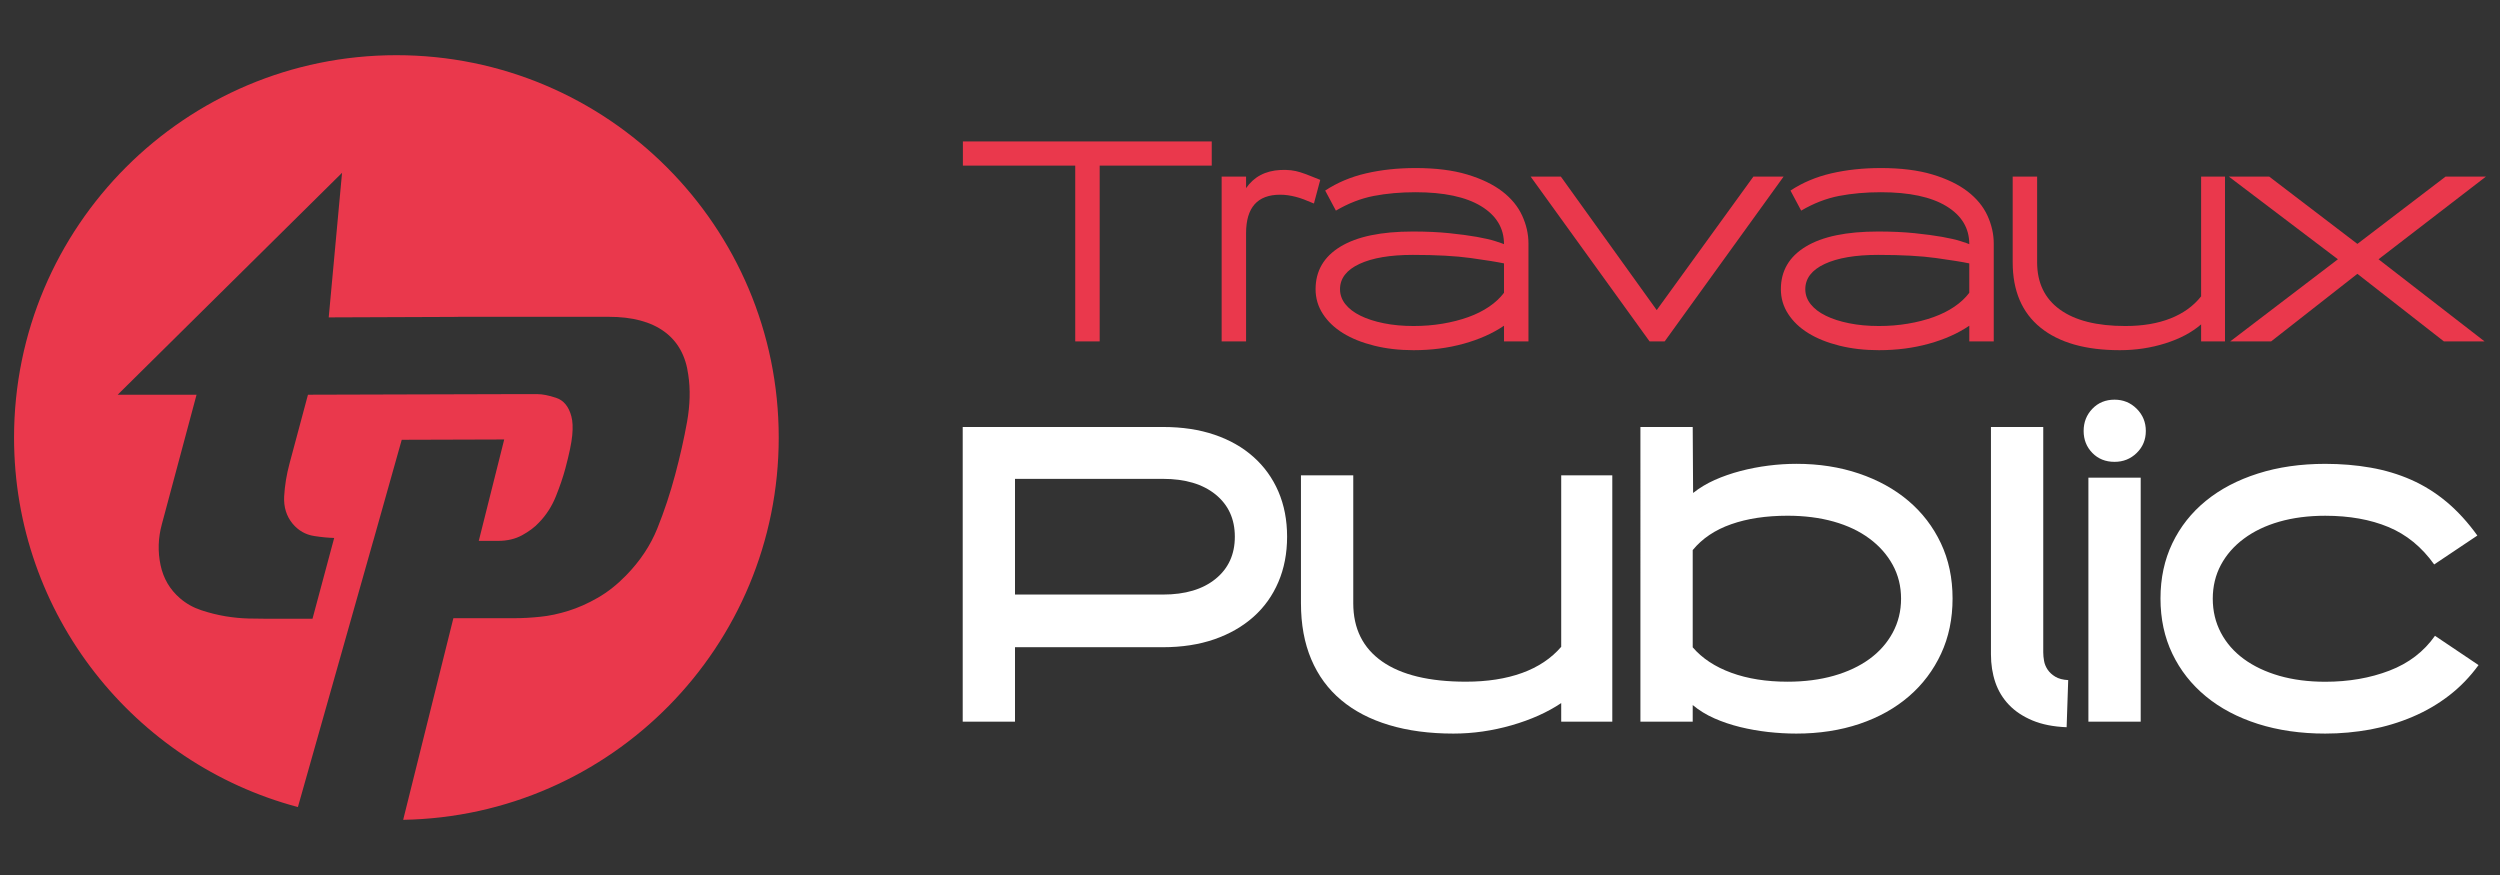
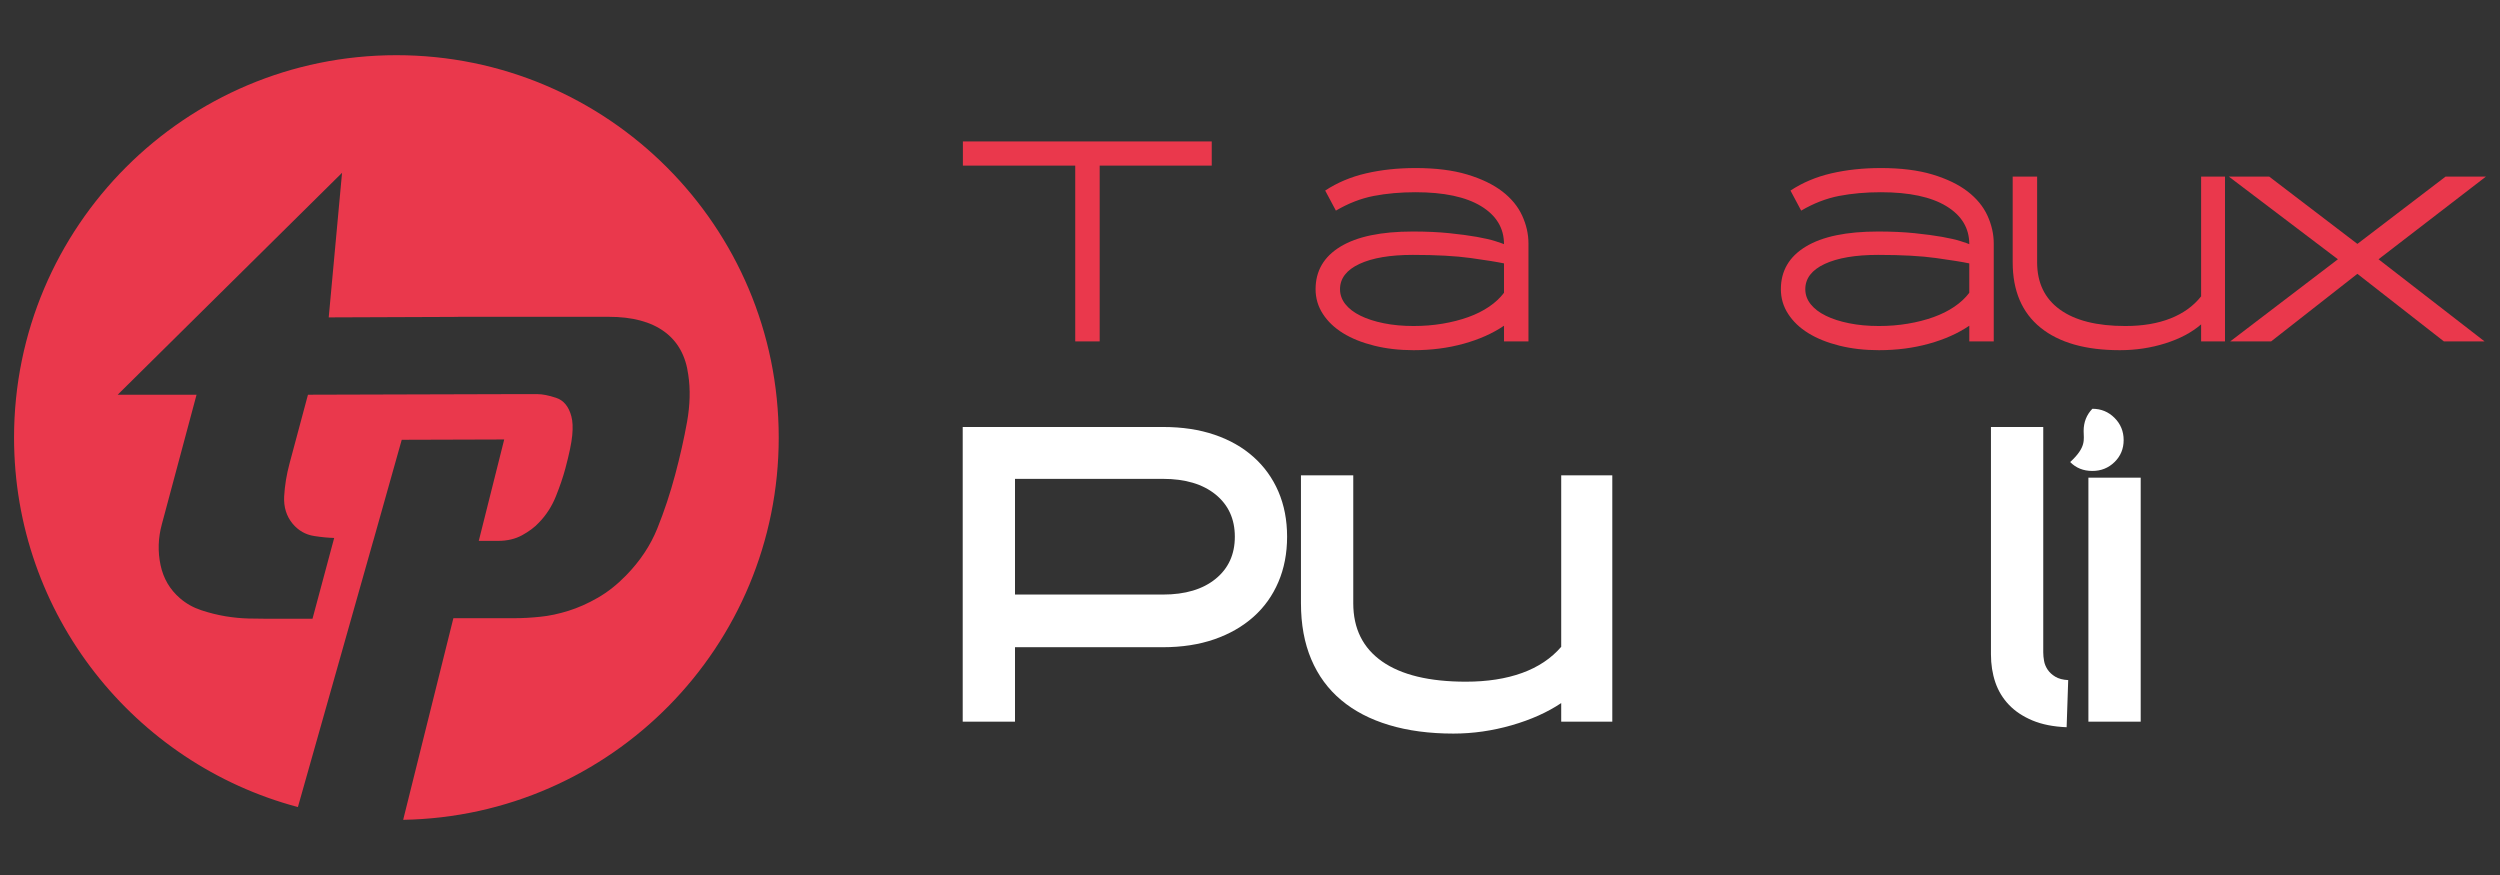
<svg xmlns="http://www.w3.org/2000/svg" version="1.1" id="Calque_1" x="0px" y="0px" width="200px" height="70px" viewBox="0 0 200 70" enable-background="new 0 0 200 70" xml:space="preserve">
  <rect x="0" y="0" width="200" height="70" fill="#333333" stroke="none" />
  <g>
    <path fill-rule="evenodd" clip-rule="evenodd" fill="#EA384C" d="M31.713,4.415c16.891,0,30.585,13.695,30.585,30.589   c0,16.713-13.402,30.29-30.045,30.582l4.017-16.13h4.883c0.638,0,1.324-0.037,2.056-0.113c0.731-0.071,1.489-0.235,2.266-0.477   c0.777-0.243,1.562-0.592,2.35-1.046c0.79-0.455,1.54-1.047,2.251-1.776c1.126-1.15,1.965-2.412,2.512-3.775   c0.55-1.364,1.023-2.789,1.421-4.276c0.397-1.486,0.716-2.904,0.958-4.255c0.238-1.348,0.271-2.601,0.095-3.754   c-0.199-1.516-0.839-2.668-1.916-3.456c-1.081-0.788-2.558-1.183-4.439-1.183h-9.954h-2.011c-0.146,0-0.298,0.003-0.454,0.008   h-0.017l-9.973,0.038l1.066-11.567L9.414,31.578h6.31l-2.78,10.375c-0.295,1.089-0.328,2.175-0.101,3.251   c0.228,1.079,0.751,1.964,1.562,2.661c0.493,0.425,1.061,0.744,1.703,0.955c0.639,0.212,1.281,0.371,1.918,0.48   c0.64,0.105,1.251,0.164,1.838,0.18c0.588,0.014,1.109,0.021,1.565,0.021H25l1.734-6.465c-0.496-0.014-1.028-0.065-1.599-0.155   c-0.685-0.105-1.259-0.431-1.718-0.977c-0.503-0.606-0.731-1.342-0.683-2.205c0.049-0.867,0.192-1.738,0.428-2.617l1.475-5.505   c5.418,0,10.789-0.046,16.186-0.046h0.018h0.019h1.069H43c0.395,0,0.892,0.098,1.491,0.296c0.598,0.197,1.007,0.689,1.218,1.479   c0.107,0.393,0.129,0.901,0.07,1.524c-0.059,0.62-0.246,1.507-0.554,2.662c-0.179,0.667-0.428,1.401-0.75,2.204   c-0.321,0.804-0.776,1.512-1.364,2.117c-0.339,0.365-0.784,0.698-1.337,1.003c-0.549,0.301-1.19,0.454-1.919,0.454h-1.553   l2.035-8.112l-8.198,0.025l-2.277,8.087h-0.003l-6.027,21.294C10.756,61.088,1.124,49.174,1.124,35.004   C1.124,18.11,14.819,4.415,31.713,4.415L31.713,4.415z M38.301,43.271h1.553H38.301z" />
    <g>
      <g>
        <path fill="#EA384C" d="M96.939,13.249h-8.965v14.063h-1.955V13.249h-8.988v-1.934h19.908V13.249z" />
-         <path fill="#EA384C" d="M97.731,27.312V14.127h1.955v0.923c0.63-0.908,1.546-1.392,2.747-1.451     c0.309-0.014,0.591-0.007,0.846,0.022c0.256,0.03,0.509,0.085,0.76,0.165c0.247,0.081,0.5,0.172,0.757,0.275     c0.257,0.103,0.531,0.212,0.824,0.329l-0.505,1.891c-0.308-0.132-0.58-0.242-0.813-0.33c-0.235-0.088-0.454-0.158-0.659-0.209     c-0.206-0.051-0.406-0.091-0.604-0.121c-0.198-0.029-0.407-0.044-0.628-0.044c-1.816,0-2.724,1.026-2.724,3.077v8.657H97.731z" />
        <path fill="#EA384C" d="M113.09,28.015c-1.144,0-2.196-0.121-3.163-0.363s-1.797-0.575-2.484-1     c-0.688-0.424-1.227-0.938-1.613-1.538c-0.39-0.6-0.583-1.26-0.583-1.978c0-1.465,0.661-2.6,1.989-3.406     c1.324-0.805,3.255-1.208,5.789-1.208c1.083,0,2.055,0.044,2.911,0.132c0.856,0.088,1.594,0.187,2.209,0.296     c0.614,0.11,1.105,0.223,1.472,0.34c0.365,0.118,0.601,0.197,0.703,0.242c0-1.282-0.612-2.295-1.835-3.039     c-1.223-0.743-2.971-1.114-5.24-1.114c-1.203,0-2.314,0.099-3.341,0.296c-1.025,0.199-2.035,0.59-3.032,1.176l-0.857-1.605     c0.967-0.637,2.059-1.097,3.274-1.378c1.217-0.282,2.534-0.423,3.956-0.423c1.61,0,2.987,0.173,4.131,0.516     c1.144,0.345,2.076,0.795,2.803,1.352c0.725,0.558,1.256,1.202,1.593,1.935c0.336,0.732,0.505,1.479,0.505,2.24v7.823h-1.956     v-1.252c-0.908,0.615-1.984,1.095-3.229,1.439C115.844,27.843,114.511,28.015,113.09,28.015z M113.09,26.081     c0.807,0,1.578-0.062,2.318-0.187c0.74-0.124,1.426-0.301,2.056-0.527c0.629-0.227,1.186-0.506,1.668-0.835     c0.484-0.329,0.879-0.699,1.188-1.109v-2.351c-0.558-0.118-1.442-0.26-2.659-0.429c-1.216-0.168-2.76-0.252-4.636-0.252     c-1.816,0-3.241,0.242-4.274,0.725c-1.032,0.483-1.55,1.157-1.55,2.021c0,0.439,0.144,0.838,0.429,1.198     c0.286,0.359,0.688,0.667,1.209,0.922c0.52,0.257,1.143,0.458,1.869,0.604C111.432,26.008,112.225,26.081,113.09,26.081z" />
-         <path fill="#EA384C" d="M131.966,27.312l-9.516-13.185h2.418l7.669,10.68l7.735-10.68h2.416l-9.514,13.185H131.966z" />
        <path fill="#EA384C" d="M150.314,28.015c-1.145,0-2.196-0.121-3.164-0.363c-0.967-0.242-1.796-0.575-2.484-1     c-0.688-0.424-1.226-0.938-1.613-1.538c-0.39-0.6-0.583-1.26-0.583-1.978c0-1.465,0.662-2.6,1.989-3.406     c1.324-0.805,3.255-1.208,5.79-1.208c1.082,0,2.054,0.044,2.911,0.132c0.856,0.088,1.593,0.187,2.209,0.296     c0.614,0.11,1.105,0.223,1.472,0.34c0.365,0.118,0.601,0.197,0.702,0.242c0-1.282-0.612-2.295-1.835-3.039     c-1.223-0.743-2.971-1.114-5.24-1.114c-1.202,0-2.314,0.099-3.34,0.296c-1.025,0.199-2.036,0.59-3.033,1.176l-0.856-1.605     c0.967-0.637,2.058-1.097,3.273-1.378c1.217-0.282,2.534-0.423,3.956-0.423c1.611,0,2.987,0.173,4.131,0.516     c1.145,0.345,2.076,0.795,2.803,1.352c0.725,0.558,1.256,1.202,1.593,1.935c0.336,0.732,0.505,1.479,0.505,2.24v7.823h-1.956     v-1.252c-0.908,0.615-1.983,1.095-3.229,1.439C153.068,27.843,151.734,28.015,150.314,28.015z M150.314,26.081     c0.806,0,1.577-0.062,2.317-0.187c0.74-0.124,1.426-0.301,2.056-0.527c0.63-0.227,1.187-0.506,1.669-0.835     c0.484-0.329,0.878-0.699,1.187-1.109v-2.351c-0.558-0.118-1.442-0.26-2.658-0.429s-2.761-0.252-4.636-0.252     c-1.817,0-3.242,0.242-4.275,0.725c-1.032,0.483-1.55,1.157-1.55,2.021c0,0.439,0.144,0.838,0.43,1.198     c0.285,0.359,0.688,0.667,1.209,0.922c0.519,0.257,1.142,0.458,1.868,0.604C148.655,26.008,149.449,26.081,150.314,26.081z" />
        <path fill="#EA384C" d="M169.584,28.015c-2.739,0-4.852-0.601-6.339-1.802c-1.486-1.201-2.23-2.944-2.23-5.23v-6.856h1.955v6.856     c0,1.641,0.607,2.901,1.821,3.78s2.961,1.318,5.243,1.318c1.375,0,2.574-0.201,3.598-0.604c1.022-0.402,1.843-0.992,2.457-1.769     v-9.581H178v13.185h-1.911v-1.362c-0.747,0.645-1.699,1.15-2.856,1.516S170.859,28.015,169.584,28.015z" />
        <path fill="#EA384C" d="M178.417,27.312l8.615-6.57l-8.725-6.614h3.23l7.054,5.384l7.054-5.384h3.23l-8.593,6.614l8.483,6.57     h-3.254l-6.921-5.405l-6.9,5.405H178.417z" />
      </g>
      <g>
        <path fill="#FFFFFF" d="M81.2,57.735h-4.183V34.159h16.034c1.522,0,2.889,0.206,4.104,0.618c1.214,0.412,2.254,1.002,3.121,1.775     c0.866,0.771,1.53,1.695,1.995,2.772c0.464,1.078,0.697,2.282,0.697,3.611c0,1.332-0.233,2.542-0.698,3.629     c-0.466,1.09-1.131,2.019-1.998,2.79c-0.869,0.77-1.91,1.368-3.126,1.79c-1.218,0.421-2.587,0.633-4.109,0.633H81.2V57.735z      M81.2,47.564h11.84c1.778,0,3.179-0.418,4.207-1.254c1.025-0.833,1.54-1.957,1.54-3.375c0-1.415-0.515-2.539-1.54-3.375     c-1.028-0.833-2.429-1.251-4.207-1.251H81.2V47.564z" />
        <path fill="#FFFFFF" d="M116.276,58.687c-1.922,0-3.638-0.228-5.147-0.683c-1.513-0.454-2.789-1.12-3.835-1.997     c-1.046-0.875-1.845-1.964-2.394-3.263c-0.55-1.298-0.823-2.793-0.823-4.483V38.026h4.184v10.234c0,2.027,0.77,3.58,2.31,4.658     c1.537,1.076,3.772,1.617,6.704,1.617c1.707,0,3.204-0.233,4.491-0.698c1.286-0.466,2.33-1.162,3.131-2.091V38.026h4.087v19.709     h-4.087v-1.489c-1.099,0.737-2.418,1.33-3.961,1.774C119.394,58.463,117.84,58.687,116.276,58.687z" />
-         <path fill="#FFFFFF" d="M143.701,58.687c-0.742,0-1.493-0.044-2.255-0.128c-0.76-0.086-1.508-0.218-2.237-0.396     c-0.73-0.18-1.417-0.411-2.063-0.696c-0.645-0.287-1.223-0.64-1.729-1.063v1.332h-4.183V34.159h4.183l0.031,5.278     c0.509-0.404,1.083-0.75,1.728-1.039c0.644-0.287,1.331-0.525,2.06-0.717c0.729-0.191,1.473-0.335,2.234-0.431     c0.762-0.098,1.51-0.144,2.251-0.144c1.794,0,3.457,0.257,4.99,0.775c1.531,0.518,2.851,1.246,3.961,2.187     c1.109,0.94,1.974,2.069,2.599,3.391c0.623,1.32,0.934,2.793,0.934,4.42c0,1.626-0.306,3.1-0.92,4.419     c-0.614,1.322-1.47,2.458-2.57,3.407c-1.101,0.951-2.417,1.685-3.951,2.205C147.228,58.427,145.541,58.687,143.701,58.687z      M143.006,41.258c-1.717,0-3.218,0.225-4.51,0.68c-1.29,0.452-2.318,1.142-3.079,2.069v7.778     c0.761,0.885,1.794,1.564,3.095,2.039c1.303,0.475,2.801,0.712,4.494,0.712c1.354,0,2.586-0.16,3.698-0.475     c1.11-0.317,2.063-0.766,2.856-1.344c0.794-0.58,1.413-1.282,1.857-2.104s0.668-1.728,0.668-2.719     c0-0.99-0.224-1.892-0.668-2.703c-0.444-0.81-1.063-1.513-1.857-2.101c-0.793-0.591-1.746-1.045-2.856-1.36     C145.592,41.417,144.36,41.258,143.006,41.258z" />
        <path fill="#FFFFFF" d="M163.46,34.159v18.03c0,0.211,0.021,0.438,0.065,0.682c0.041,0.243,0.137,0.475,0.283,0.696     c0.149,0.223,0.354,0.412,0.619,0.571c0.263,0.158,0.607,0.248,1.029,0.27l-0.126,3.77c-1.058-0.042-1.966-0.221-2.727-0.538     c-0.759-0.317-1.389-0.733-1.885-1.252c-0.497-0.519-0.86-1.12-1.094-1.806c-0.232-0.687-0.348-1.432-0.348-2.233V34.159H163.46z     " />
-         <path fill="#FFFFFF" d="M166.691,34.476c0-0.697,0.232-1.289,0.698-1.774c0.465-0.485,1.057-0.728,1.774-0.728     c0.697,0,1.288,0.243,1.774,0.728c0.486,0.486,0.729,1.078,0.729,1.774c0,0.698-0.242,1.284-0.729,1.76     c-0.486,0.475-1.077,0.712-1.774,0.712c-0.718,0-1.31-0.237-1.774-0.712C166.924,35.76,166.691,35.174,166.691,34.476z      M171.256,57.735h-4.184v-19.52h4.184V57.735z" />
-         <path fill="#FFFFFF" d="M186.021,58.687c-1.966,0-3.761-0.26-5.387-0.775c-1.628-0.521-3.017-1.254-4.167-2.205     c-1.152-0.949-2.046-2.085-2.679-3.407c-0.633-1.319-0.949-2.793-0.949-4.419c0-1.627,0.316-3.1,0.949-4.42     c0.633-1.321,1.526-2.45,2.679-3.391c1.15-0.94,2.539-1.669,4.167-2.187c1.626-0.519,3.421-0.775,5.387-0.775     c1.268,0,2.477,0.1,3.629,0.303c1.15,0.201,2.233,0.526,3.247,0.973c1.014,0.448,1.96,1.039,2.837,1.772     c0.875,0.735,1.695,1.631,2.455,2.687l-3.454,2.313c-0.992-1.394-2.214-2.392-3.66-2.994c-1.447-0.602-3.132-0.902-5.054-0.902     c-1.353,0-2.578,0.159-3.676,0.474c-1.099,0.315-2.044,0.77-2.835,1.36c-0.793,0.588-1.406,1.291-1.839,2.101     c-0.433,0.812-0.649,1.713-0.649,2.703c0,0.991,0.217,1.897,0.649,2.719s1.046,1.523,1.839,2.104     c0.791,0.578,1.736,1.026,2.835,1.344c1.098,0.314,2.323,0.475,3.676,0.475c1.881,0,3.591-0.298,5.134-0.89     c1.541-0.59,2.756-1.521,3.644-2.787l3.485,2.343c-0.677,0.931-1.456,1.738-2.345,2.426c-0.887,0.686-1.863,1.256-2.932,1.711     c-1.065,0.454-2.191,0.793-3.374,1.015C188.45,58.574,187.246,58.687,186.021,58.687z" />
+         <path fill="#FFFFFF" d="M166.691,34.476c0-0.697,0.232-1.289,0.698-1.774c0.697,0,1.288,0.243,1.774,0.728c0.486,0.486,0.729,1.078,0.729,1.774c0,0.698-0.242,1.284-0.729,1.76     c-0.486,0.475-1.077,0.712-1.774,0.712c-0.718,0-1.31-0.237-1.774-0.712C166.924,35.76,166.691,35.174,166.691,34.476z      M171.256,57.735h-4.184v-19.52h4.184V57.735z" />
      </g>
    </g>
  </g>
</svg>